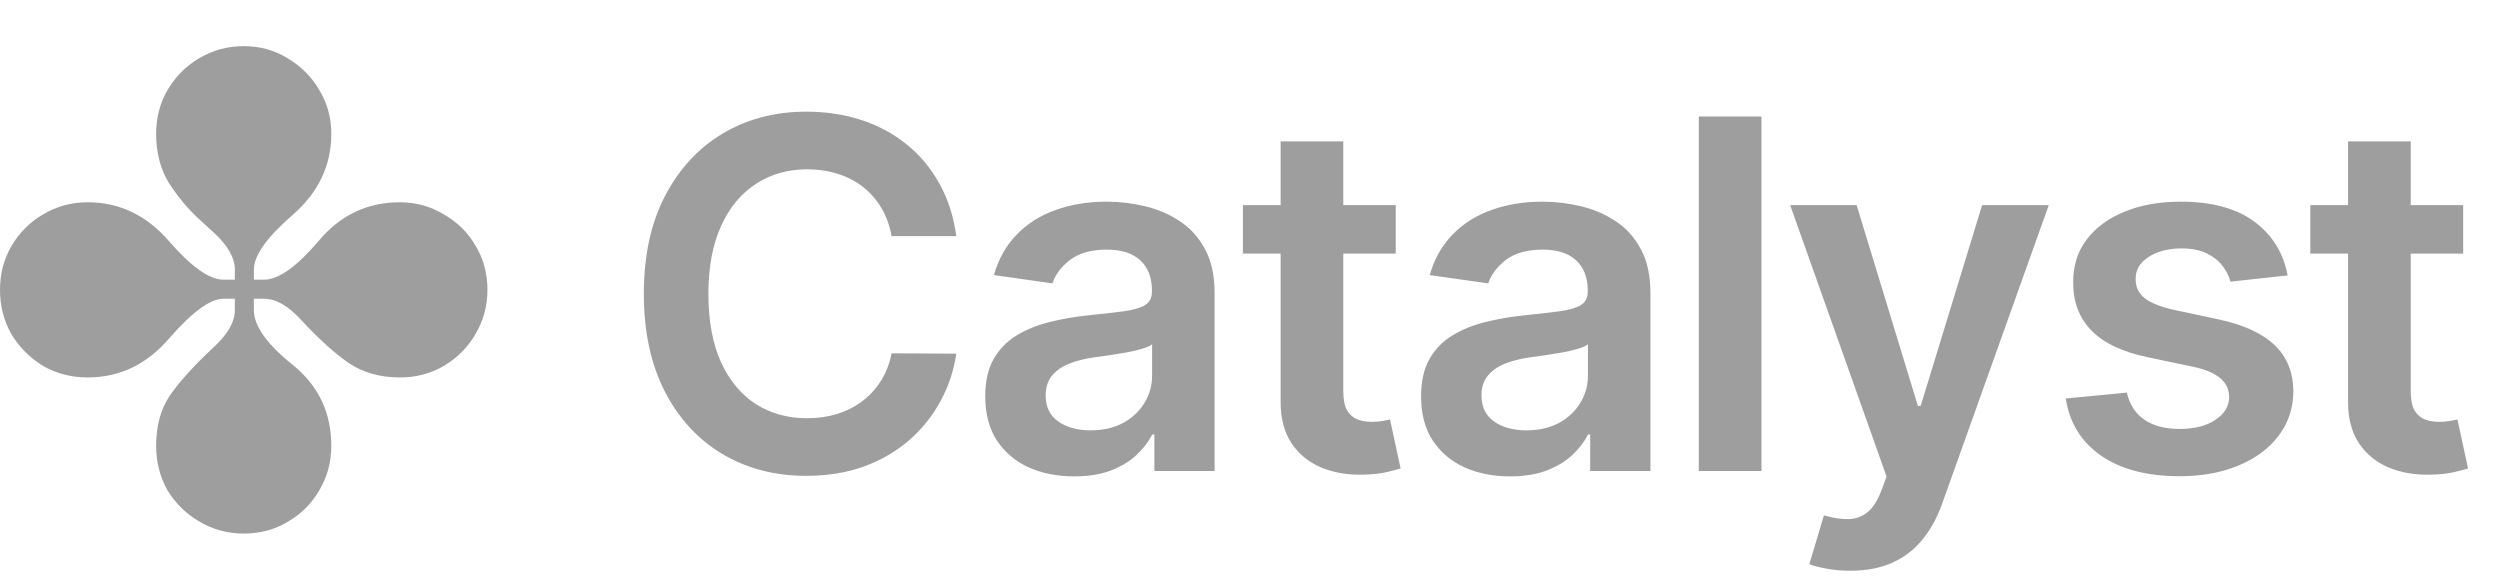
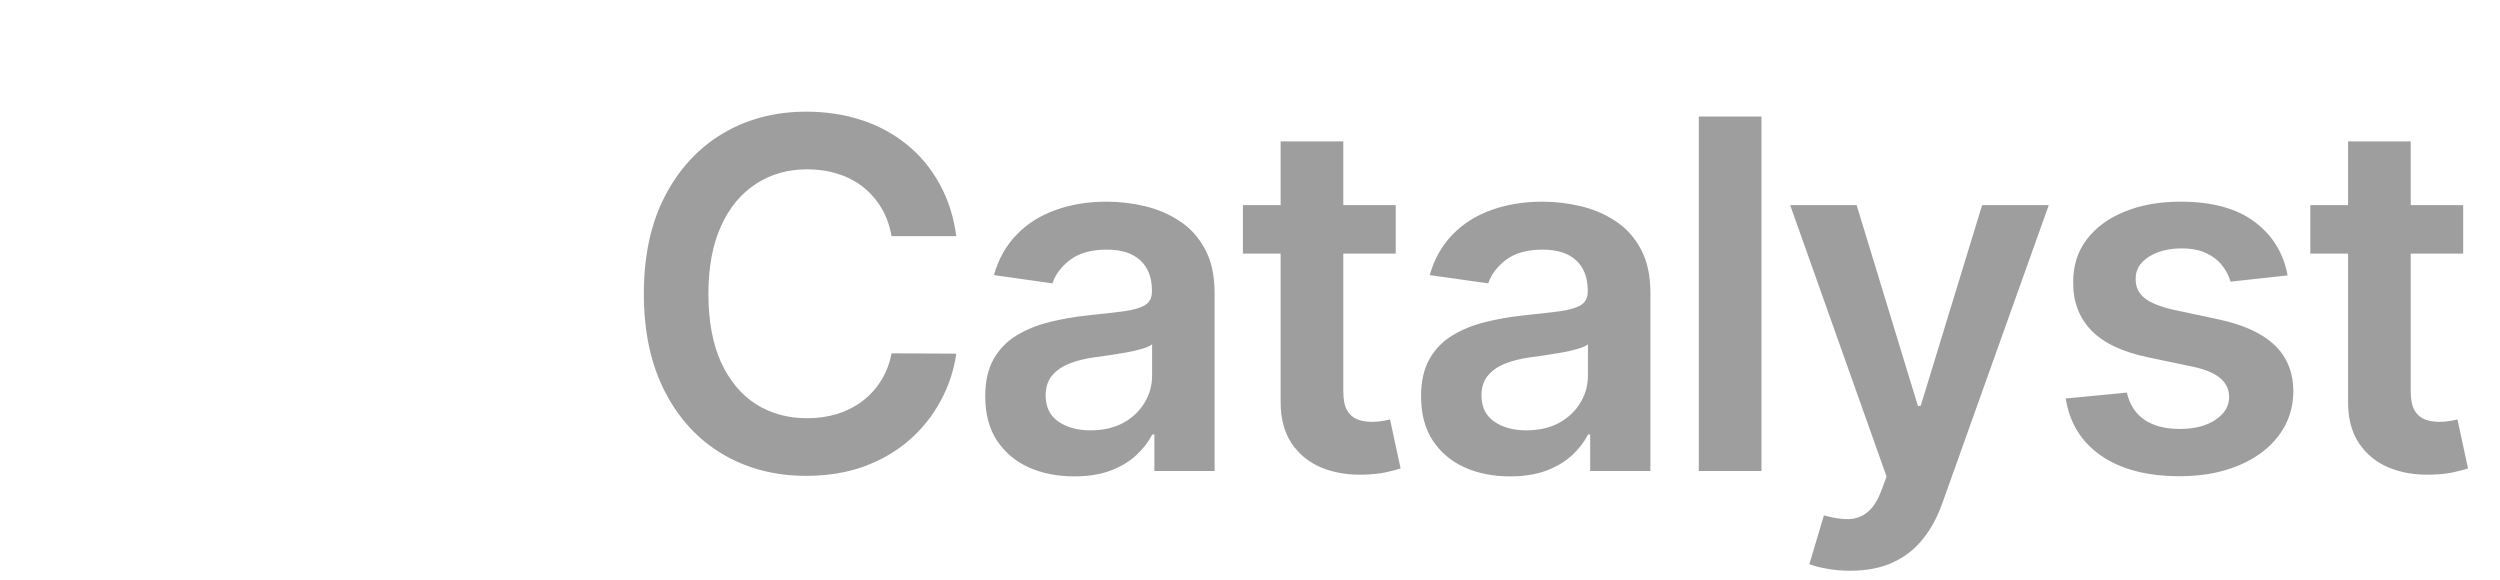
<svg xmlns="http://www.w3.org/2000/svg" width="138" height="32" viewBox="0 0 138 32" fill="none">
  <g clip-path="url(#clip0_6211_1816)">
-     <path d="M13.454 29.453C12.566 29.453 11.748 29.232 11.001 28.788C10.277 28.367 9.693 27.795 9.249 27.071C8.829 26.324 8.619 25.506 8.619 24.619C8.619 23.497 8.876 22.563 9.389 21.816C9.903 21.068 10.697 20.192 11.772 19.188C12.566 18.464 12.963 17.775 12.963 17.121V16.491H12.332C11.608 16.491 10.616 17.215 9.354 18.663C8.116 20.111 6.61 20.835 4.835 20.835C3.947 20.835 3.13 20.625 2.382 20.204C1.658 19.76 1.074 19.177 0.631 18.452C0.21 17.705 0 16.887 0 16C0 15.112 0.21 14.307 0.631 13.582C1.074 12.835 1.658 12.251 2.382 11.831C3.13 11.387 3.947 11.165 4.835 11.165C6.587 11.165 8.081 11.877 9.319 13.302C10.557 14.727 11.562 15.439 12.332 15.439H12.963V14.879C12.963 14.225 12.566 13.536 11.772 12.812L10.966 12.076C10.382 11.539 9.845 10.896 9.354 10.149C8.864 9.378 8.619 8.456 8.619 7.381C8.619 6.494 8.829 5.688 9.249 4.964C9.693 4.217 10.277 3.633 11.001 3.212C11.748 2.768 12.566 2.547 13.454 2.547C14.341 2.547 15.147 2.768 15.871 3.212C16.618 3.656 17.202 4.24 17.623 4.964C18.066 5.688 18.288 6.494 18.288 7.381C18.288 9.133 17.576 10.628 16.151 11.866C14.726 13.104 14.014 14.108 14.014 14.879V15.439H14.575C15.369 15.439 16.373 14.727 17.588 13.302C18.779 11.877 20.273 11.165 22.072 11.165C22.96 11.165 23.765 11.387 24.489 11.831C25.237 12.251 25.821 12.823 26.241 13.547C26.685 14.272 26.907 15.089 26.907 16C26.907 16.887 26.685 17.705 26.241 18.452C25.821 19.177 25.237 19.76 24.489 20.204C23.765 20.625 22.96 20.835 22.072 20.835C20.974 20.835 20.028 20.566 19.234 20.029C18.463 19.492 17.599 18.709 16.642 17.682C15.918 16.887 15.229 16.491 14.575 16.491H14.014V17.121C14.014 17.985 14.726 18.99 16.151 20.134C17.576 21.279 18.288 22.773 18.288 24.619C18.288 25.506 18.066 26.324 17.623 27.071C17.202 27.795 16.63 28.367 15.906 28.788C15.182 29.232 14.364 29.453 13.454 29.453Z" fill="#9E9E9E" />
+     <path d="M13.454 29.453C10.277 28.367 9.693 27.795 9.249 27.071C8.829 26.324 8.619 25.506 8.619 24.619C8.619 23.497 8.876 22.563 9.389 21.816C9.903 21.068 10.697 20.192 11.772 19.188C12.566 18.464 12.963 17.775 12.963 17.121V16.491H12.332C11.608 16.491 10.616 17.215 9.354 18.663C8.116 20.111 6.61 20.835 4.835 20.835C3.947 20.835 3.13 20.625 2.382 20.204C1.658 19.76 1.074 19.177 0.631 18.452C0.21 17.705 0 16.887 0 16C0 15.112 0.21 14.307 0.631 13.582C1.074 12.835 1.658 12.251 2.382 11.831C3.13 11.387 3.947 11.165 4.835 11.165C6.587 11.165 8.081 11.877 9.319 13.302C10.557 14.727 11.562 15.439 12.332 15.439H12.963V14.879C12.963 14.225 12.566 13.536 11.772 12.812L10.966 12.076C10.382 11.539 9.845 10.896 9.354 10.149C8.864 9.378 8.619 8.456 8.619 7.381C8.619 6.494 8.829 5.688 9.249 4.964C9.693 4.217 10.277 3.633 11.001 3.212C11.748 2.768 12.566 2.547 13.454 2.547C14.341 2.547 15.147 2.768 15.871 3.212C16.618 3.656 17.202 4.24 17.623 4.964C18.066 5.688 18.288 6.494 18.288 7.381C18.288 9.133 17.576 10.628 16.151 11.866C14.726 13.104 14.014 14.108 14.014 14.879V15.439H14.575C15.369 15.439 16.373 14.727 17.588 13.302C18.779 11.877 20.273 11.165 22.072 11.165C22.96 11.165 23.765 11.387 24.489 11.831C25.237 12.251 25.821 12.823 26.241 13.547C26.685 14.272 26.907 15.089 26.907 16C26.907 16.887 26.685 17.705 26.241 18.452C25.821 19.177 25.237 19.76 24.489 20.204C23.765 20.625 22.96 20.835 22.072 20.835C20.974 20.835 20.028 20.566 19.234 20.029C18.463 19.492 17.599 18.709 16.642 17.682C15.918 16.887 15.229 16.491 14.575 16.491H14.014V17.121C14.014 17.985 14.726 18.99 16.151 20.134C17.576 21.279 18.288 22.773 18.288 24.619C18.288 25.506 18.066 26.324 17.623 27.071C17.202 27.795 16.63 28.367 15.906 28.788C15.182 29.232 14.364 29.453 13.454 29.453Z" fill="#9E9E9E" />
  </g>
  <path d="M52.787 13.034H49.213C49.111 12.448 48.923 11.929 48.65 11.476C48.376 11.018 48.035 10.629 47.627 10.311C47.22 9.992 46.755 9.753 46.232 9.594C45.716 9.428 45.159 9.346 44.56 9.346C43.496 9.346 42.553 9.613 41.732 10.148C40.91 10.677 40.267 11.454 39.802 12.48C39.337 13.499 39.104 14.744 39.104 16.216C39.104 17.713 39.337 18.974 39.802 20C40.273 21.019 40.916 21.789 41.732 22.312C42.553 22.828 43.493 23.086 44.55 23.086C45.137 23.086 45.684 23.009 46.194 22.856C46.71 22.697 47.172 22.465 47.58 22.159C47.993 21.853 48.341 21.477 48.621 21.031C48.908 20.585 49.105 20.076 49.213 19.503L52.787 19.522C52.653 20.452 52.363 21.324 51.917 22.14C51.478 22.955 50.901 23.675 50.188 24.299C49.474 24.917 48.64 25.401 47.685 25.752C46.729 26.096 45.669 26.267 44.503 26.267C42.783 26.267 41.248 25.869 39.897 25.073C38.547 24.277 37.483 23.127 36.706 21.624C35.929 20.12 35.54 18.318 35.54 16.216C35.54 14.107 35.932 12.305 36.715 10.807C37.499 9.304 38.566 8.154 39.916 7.358C41.267 6.562 42.796 6.164 44.503 6.164C45.592 6.164 46.605 6.317 47.541 6.622C48.478 6.928 49.312 7.377 50.045 7.97C50.777 8.556 51.379 9.276 51.851 10.129C52.328 10.976 52.64 11.945 52.787 13.034ZM59.297 26.296C58.367 26.296 57.529 26.131 56.783 25.799C56.045 25.462 55.459 24.965 55.025 24.309C54.599 23.653 54.385 22.844 54.385 21.882C54.385 21.054 54.538 20.369 54.844 19.828C55.15 19.286 55.567 18.853 56.096 18.528C56.624 18.203 57.22 17.958 57.882 17.792C58.551 17.62 59.242 17.496 59.956 17.42C60.816 17.33 61.513 17.251 62.048 17.181C62.583 17.104 62.972 16.99 63.214 16.837C63.462 16.677 63.587 16.432 63.587 16.101V16.044C63.587 15.324 63.373 14.767 62.947 14.372C62.52 13.977 61.905 13.779 61.102 13.779C60.255 13.779 59.583 13.964 59.086 14.333C58.596 14.703 58.264 15.139 58.093 15.642L54.863 15.184C55.118 14.292 55.538 13.547 56.124 12.948C56.71 12.343 57.427 11.89 58.274 11.591C59.121 11.285 60.058 11.132 61.083 11.132C61.79 11.132 62.494 11.215 63.195 11.381C63.896 11.546 64.536 11.82 65.115 12.203C65.695 12.578 66.16 13.091 66.51 13.741C66.867 14.391 67.046 15.203 67.046 16.177V26H63.721V23.984H63.606C63.396 24.392 63.099 24.774 62.717 25.131C62.341 25.481 61.867 25.764 61.294 25.981C60.727 26.191 60.061 26.296 59.297 26.296ZM60.195 23.755C60.889 23.755 61.491 23.618 62.001 23.344C62.51 23.063 62.902 22.694 63.176 22.235C63.456 21.777 63.596 21.277 63.596 20.735V19.006C63.488 19.095 63.303 19.178 63.042 19.254C62.787 19.331 62.501 19.398 62.182 19.455C61.864 19.512 61.548 19.563 61.236 19.608C60.924 19.652 60.653 19.691 60.424 19.722C59.908 19.792 59.446 19.907 59.038 20.066C58.631 20.226 58.309 20.448 58.073 20.735C57.838 21.015 57.72 21.379 57.72 21.825C57.72 22.462 57.952 22.942 58.417 23.267C58.882 23.592 59.475 23.755 60.195 23.755ZM77.045 11.323V13.999H68.608V11.323H77.045ZM70.691 7.807H74.15V21.586C74.15 22.051 74.22 22.407 74.36 22.656C74.507 22.898 74.698 23.063 74.933 23.153C75.169 23.242 75.43 23.286 75.717 23.286C75.933 23.286 76.131 23.27 76.309 23.239C76.494 23.207 76.634 23.178 76.73 23.153L77.313 25.857C77.128 25.92 76.864 25.99 76.52 26.067C76.182 26.143 75.768 26.188 75.277 26.201C74.411 26.226 73.631 26.096 72.936 25.809C72.242 25.516 71.691 25.064 71.283 24.452C70.882 23.841 70.685 23.076 70.691 22.159V7.807ZM83.354 26.296C82.424 26.296 81.586 26.131 80.841 25.799C80.102 25.462 79.516 24.965 79.083 24.309C78.656 23.653 78.443 22.844 78.443 21.882C78.443 21.054 78.596 20.369 78.901 19.828C79.207 19.286 79.624 18.853 80.153 18.528C80.682 18.203 81.277 17.958 81.94 17.792C82.609 17.62 83.3 17.496 84.013 17.42C84.873 17.33 85.571 17.251 86.106 17.181C86.641 17.104 87.029 16.99 87.272 16.837C87.52 16.677 87.644 16.432 87.644 16.101V16.044C87.644 15.324 87.431 14.767 87.004 14.372C86.577 13.977 85.963 13.779 85.16 13.779C84.313 13.779 83.641 13.964 83.144 14.333C82.653 14.703 82.322 15.139 82.15 15.642L78.921 15.184C79.175 14.292 79.596 13.547 80.182 12.948C80.768 12.343 81.484 11.89 82.332 11.591C83.179 11.285 84.115 11.132 85.141 11.132C85.848 11.132 86.552 11.215 87.252 11.381C87.953 11.546 88.593 11.82 89.173 12.203C89.753 12.578 90.218 13.091 90.568 13.741C90.925 14.391 91.103 15.203 91.103 16.177V26H87.778V23.984H87.663C87.453 24.392 87.157 24.774 86.775 25.131C86.399 25.481 85.924 25.764 85.351 25.981C84.784 26.191 84.118 26.296 83.354 26.296ZM84.252 23.755C84.947 23.755 85.549 23.618 86.058 23.344C86.568 23.063 86.959 22.694 87.233 22.235C87.514 21.777 87.654 21.277 87.654 20.735V19.006C87.546 19.095 87.361 19.178 87.1 19.254C86.845 19.331 86.558 19.398 86.24 19.455C85.921 19.512 85.606 19.563 85.294 19.608C84.981 19.652 84.711 19.691 84.481 19.722C83.966 19.792 83.504 19.907 83.096 20.066C82.688 20.226 82.367 20.448 82.131 20.735C81.895 21.015 81.777 21.379 81.777 21.825C81.777 22.462 82.01 22.942 82.475 23.267C82.94 23.592 83.532 23.755 84.252 23.755ZM97.233 6.431V26H93.774V6.431H97.233ZM102.132 31.504C101.661 31.504 101.225 31.465 100.823 31.389C100.428 31.319 100.113 31.236 99.877 31.141L100.68 28.446C101.183 28.593 101.632 28.663 102.027 28.656C102.422 28.65 102.769 28.526 103.069 28.284C103.375 28.048 103.632 27.653 103.843 27.099L104.139 26.306L98.817 11.323H102.486L105.868 22.407H106.021L109.413 11.323H113.092L107.216 27.777C106.942 28.554 106.579 29.22 106.126 29.774C105.674 30.335 105.12 30.762 104.464 31.055C103.814 31.354 103.037 31.504 102.132 31.504ZM126.278 15.203L123.125 15.547C123.036 15.228 122.88 14.929 122.657 14.649C122.44 14.368 122.147 14.142 121.778 13.97C121.408 13.798 120.956 13.712 120.421 13.712C119.701 13.712 119.096 13.868 118.605 14.181C118.121 14.493 117.882 14.897 117.889 15.394C117.882 15.821 118.038 16.168 118.357 16.435C118.682 16.703 119.217 16.923 119.962 17.095L122.466 17.63C123.854 17.929 124.886 18.404 125.561 19.053C126.243 19.703 126.587 20.554 126.593 21.605C126.587 22.528 126.316 23.344 125.781 24.051C125.252 24.752 124.517 25.299 123.574 25.694C122.631 26.089 121.548 26.287 120.325 26.287C118.529 26.287 117.083 25.911 115.987 25.159C114.892 24.401 114.239 23.347 114.029 21.997L117.401 21.672C117.554 22.334 117.879 22.834 118.376 23.172C118.873 23.509 119.519 23.678 120.316 23.678C121.137 23.678 121.797 23.509 122.294 23.172C122.797 22.834 123.048 22.417 123.048 21.92C123.048 21.5 122.886 21.152 122.561 20.878C122.243 20.605 121.746 20.394 121.071 20.248L118.567 19.722C117.159 19.429 116.118 18.936 115.443 18.241C114.767 17.541 114.433 16.655 114.439 15.585C114.433 14.681 114.678 13.897 115.175 13.235C115.678 12.566 116.376 12.05 117.268 11.687C118.166 11.317 119.201 11.132 120.373 11.132C122.093 11.132 123.447 11.499 124.434 12.231C125.428 12.964 126.042 13.954 126.278 15.203ZM135.967 11.323V13.999H127.53V11.323H135.967ZM129.613 7.807H133.072V21.586C133.072 22.051 133.142 22.407 133.282 22.656C133.429 22.898 133.62 23.063 133.855 23.153C134.091 23.242 134.352 23.286 134.639 23.286C134.855 23.286 135.053 23.27 135.231 23.239C135.416 23.207 135.556 23.178 135.652 23.153L136.235 25.857C136.05 25.92 135.785 25.99 135.441 26.067C135.104 26.143 134.69 26.188 134.199 26.201C133.333 26.226 132.553 26.096 131.858 25.809C131.164 25.516 130.613 25.064 130.205 24.452C129.804 23.841 129.607 23.076 129.613 22.159V7.807Z" fill="#9E9E9E" />
  <defs>
    <clipPath id="clip0_6211_1816">
-       <rect width="26.907" height="26.907" fill="white" transform="translate(0 2.547)" />
-     </clipPath>
+       </clipPath>
  </defs>
</svg>